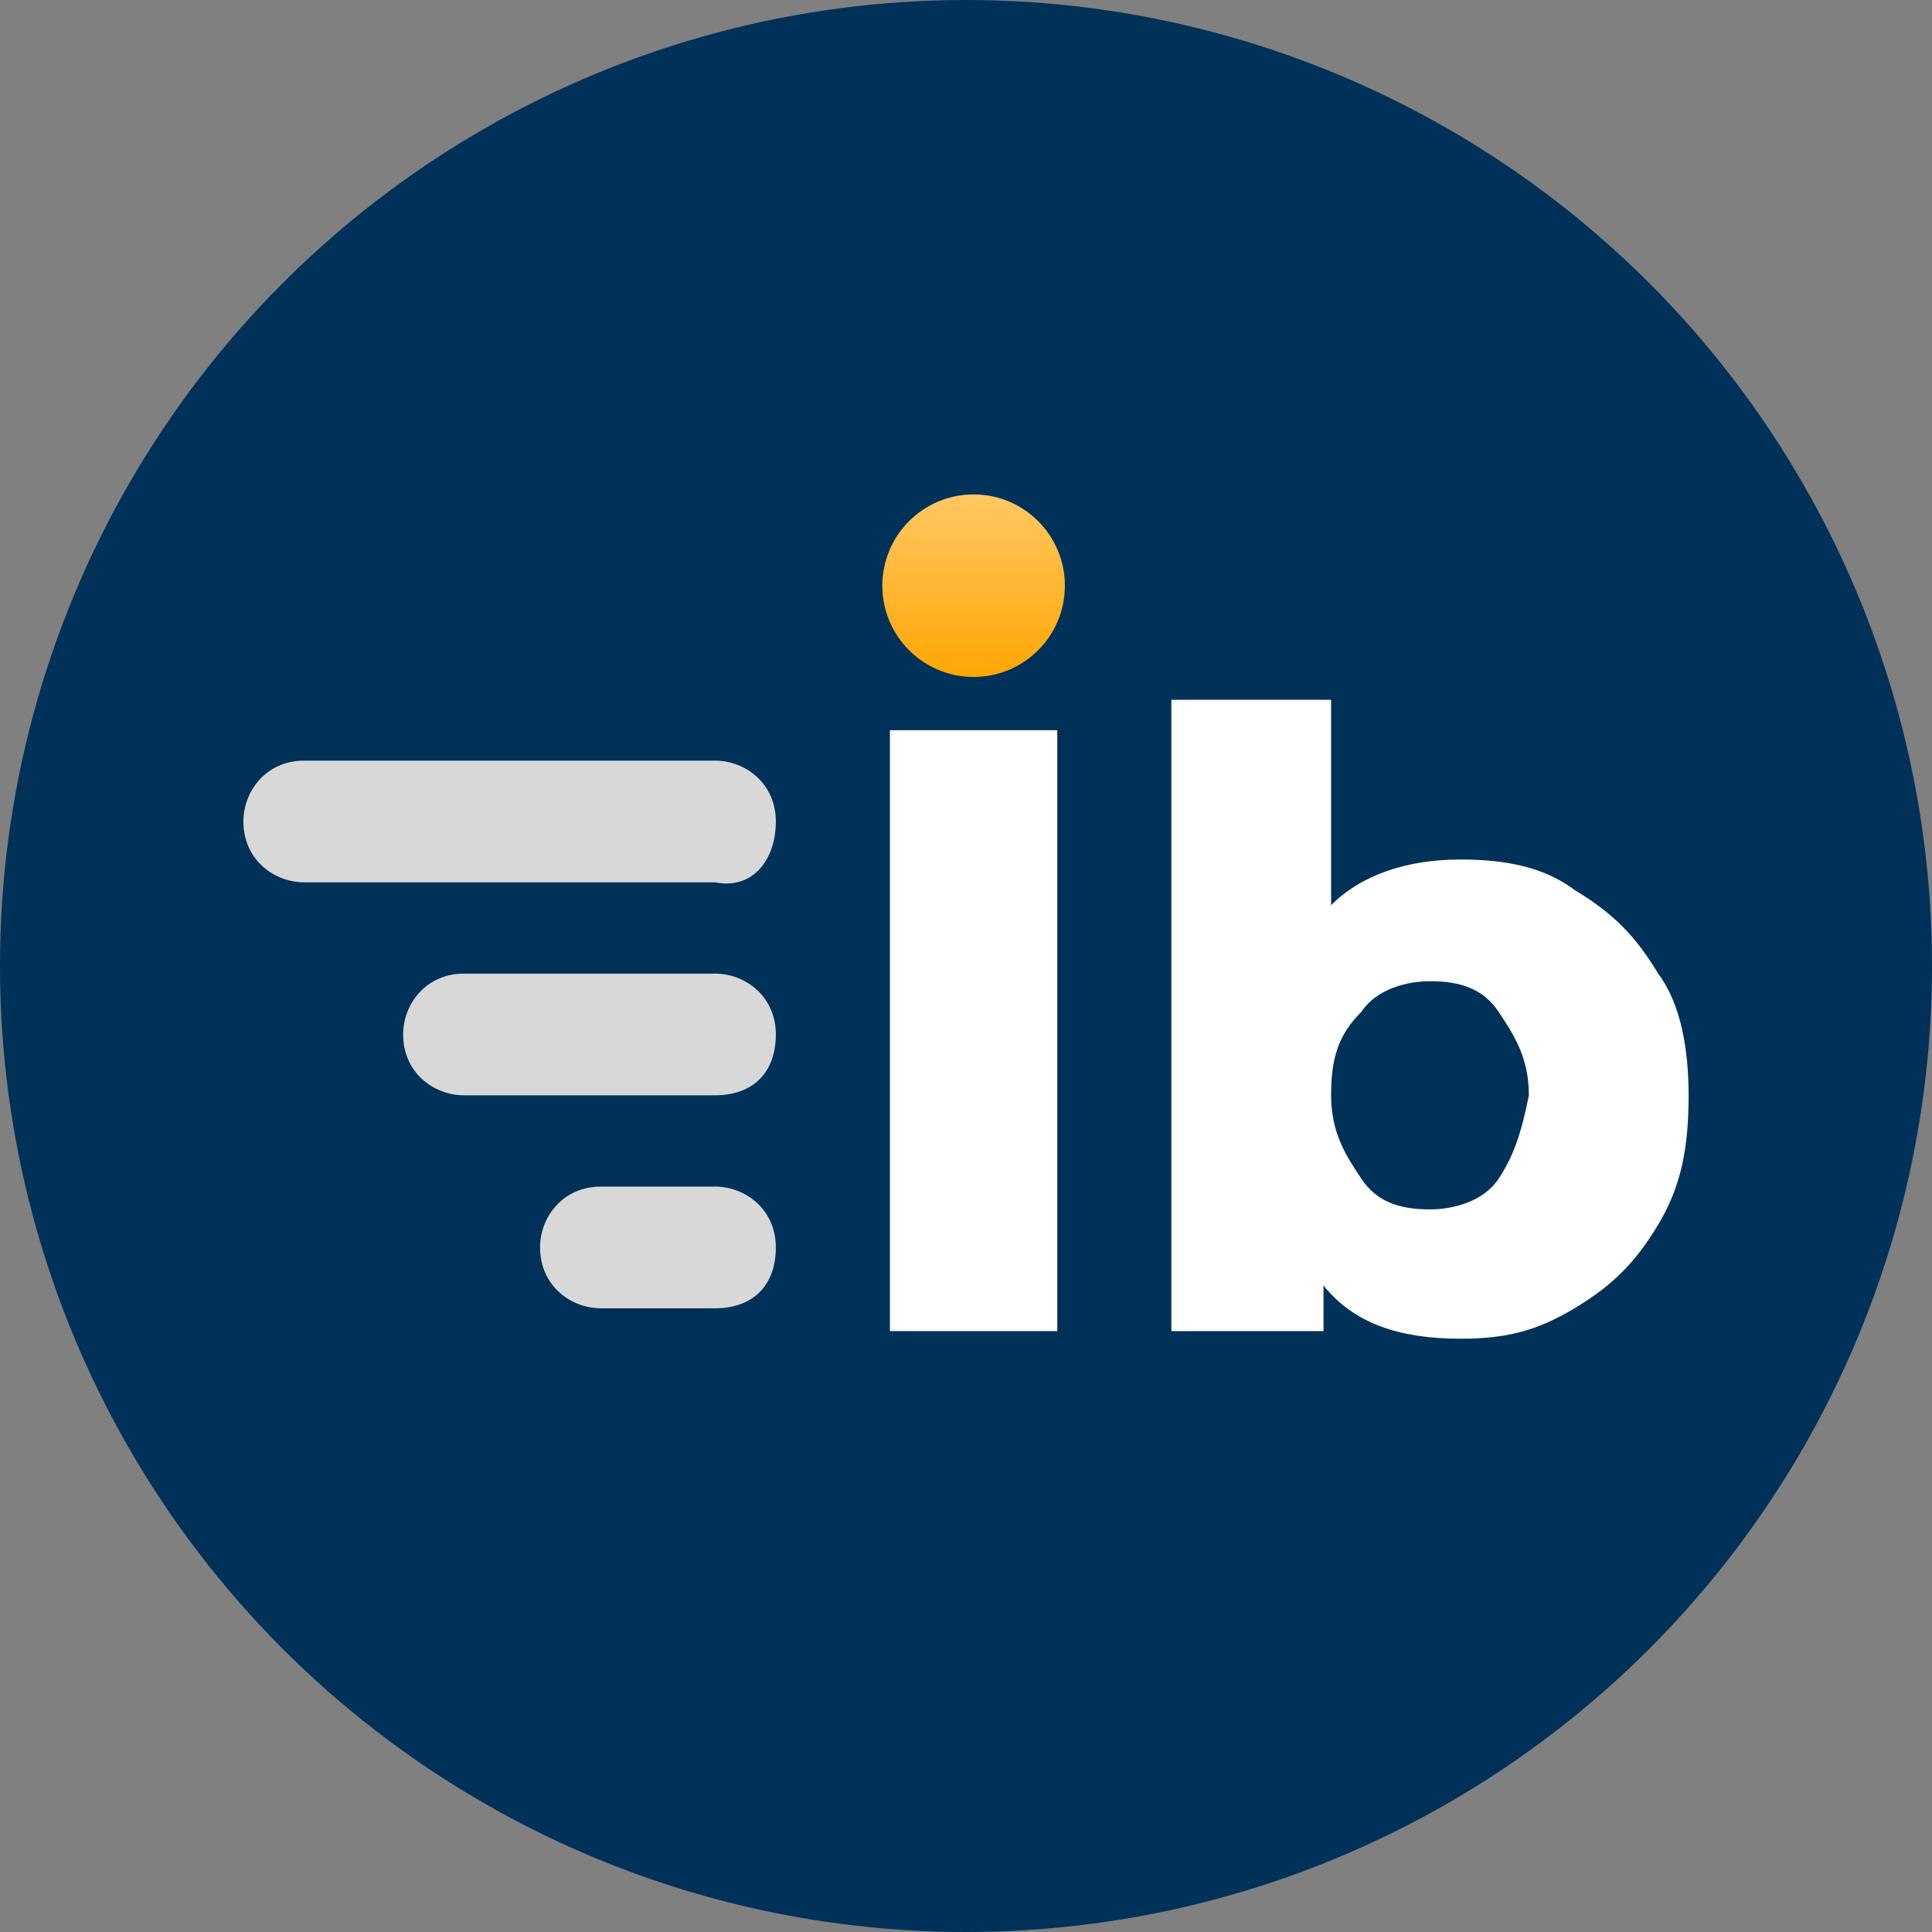
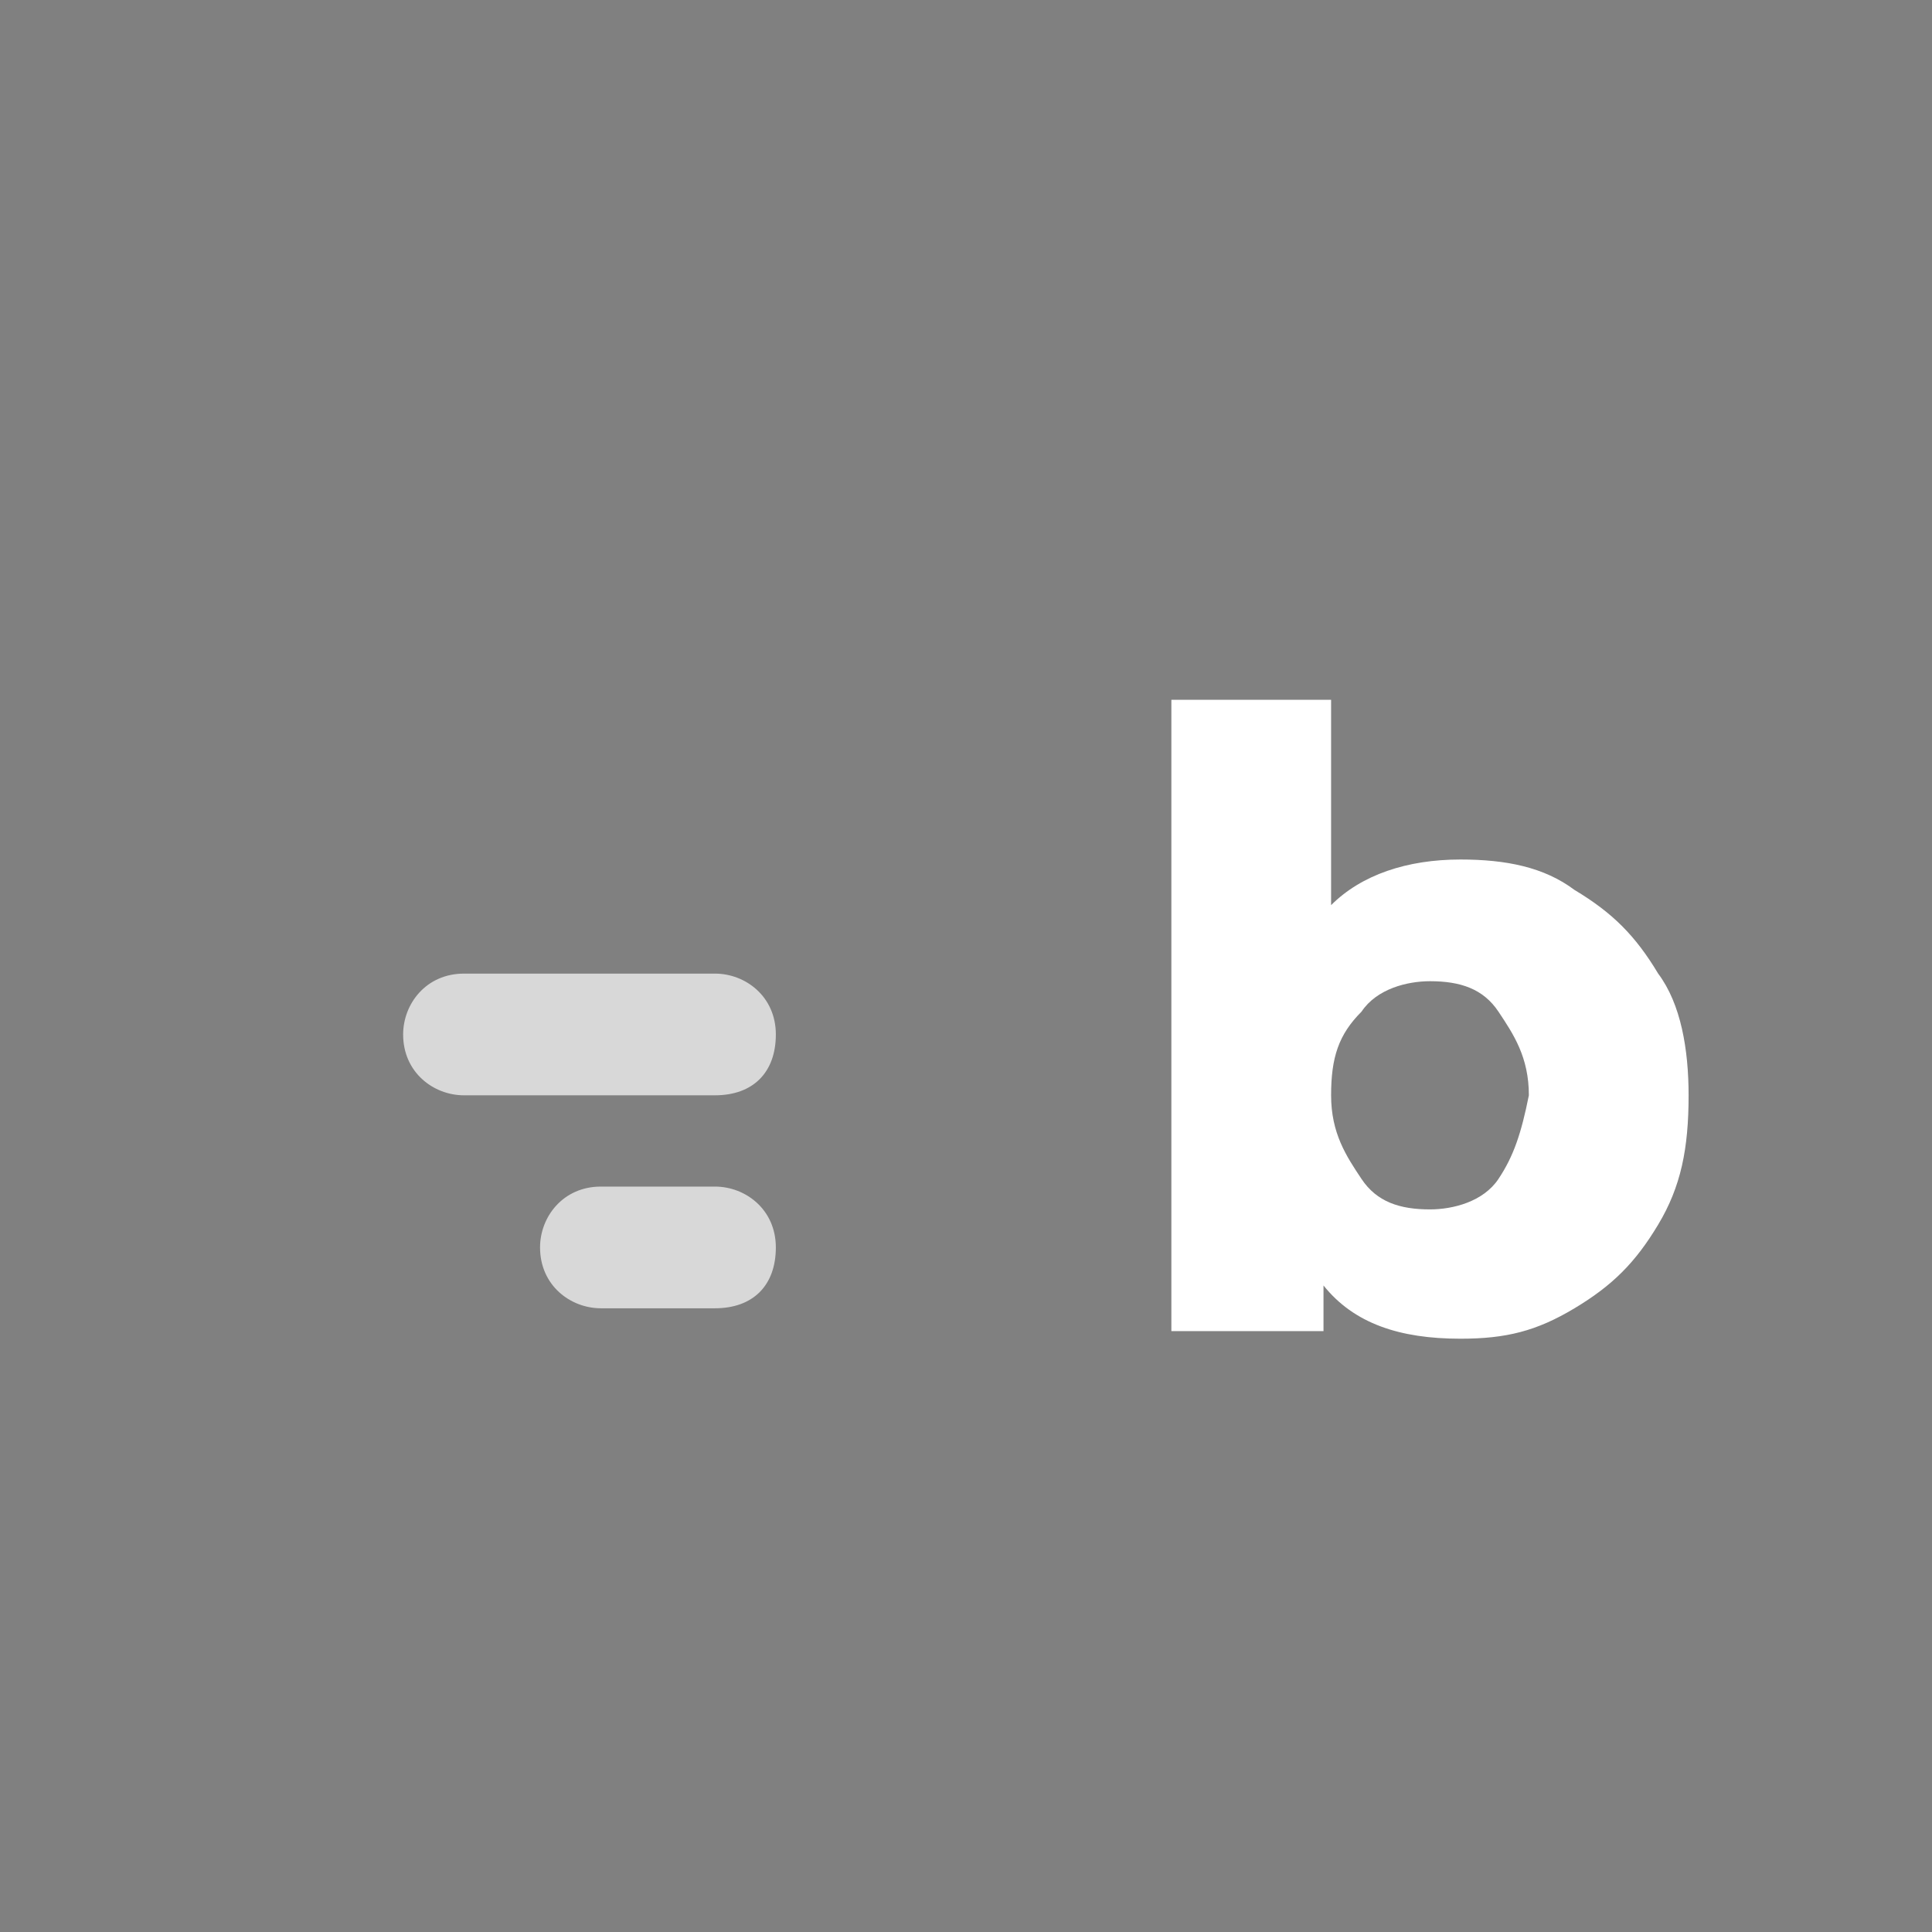
<svg xmlns="http://www.w3.org/2000/svg" version="1.1" id="_Слой_2" x="0px" y="0px" viewBox="0 0 25.4 25.4" style="enable-background:new 0 0 25.4 25.4;" xml:space="preserve">
  <rect x="0" y="0" width="25.4" height="25.4" fill="#808080" stroke="none" />
  <style type="text/css">
	.st0{fill:#003159;}
	.st1{fill:url(#SVGID_1_);}
	.st2{fill:#FFFFFF;}
	.st3{fill:#D8D8D8;}
</style>
  <g>
-     <circle class="st0" cx="12.7" cy="12.7" r="12.7" />
    <g>
      <linearGradient id="SVGID_1_" gradientUnits="userSpaceOnUse" x1="12.804" y1="-215.838" x2="12.804" y2="-213.345" gradientTransform="matrix(1 0 0 1 0 222.32)">
        <stop offset="0" style="stop-color:#FFC864" />
        <stop offset="1" style="stop-color:#FFA500" />
      </linearGradient>
-       <circle class="st1" cx="12.8" cy="7.7" r="1.2" />
-       <rect x="11.7" y="9.6" class="st2" width="2.2" height="7.9" />
      <path class="st2" d="M21.8,12.8c-0.3-0.5-0.6-0.8-1.1-1.1c-0.4-0.3-0.9-0.4-1.5-0.4v0c-0.7,0-1.3,0.2-1.7,0.6V9.2h-2.1v8.3h2v-0.6    c0.4,0.5,1,0.7,1.8,0.7c0.6,0,1-0.1,1.5-0.4c0.5-0.3,0.8-0.6,1.1-1.1c0.3-0.5,0.4-1,0.4-1.7C22.2,13.8,22.1,13.2,21.8,12.8z     M19.7,15.5c-0.2,0.3-0.6,0.4-0.9,0.4c-0.4,0-0.7-0.1-0.9-0.4c-0.2-0.3-0.4-0.6-0.4-1.1c0-0.5,0.1-0.8,0.4-1.1    c0.2-0.3,0.6-0.4,0.9-0.4c0.4,0,0.7,0.1,0.9,0.4c0.2,0.3,0.4,0.6,0.4,1.1C20,14.9,19.9,15.2,19.7,15.5z" />
      <path class="st3" d="M10.2,16.4L10.2,16.4c0-0.5-0.4-0.8-0.8-0.8H7.9c-0.5,0-0.8,0.4-0.8,0.8l0,0c0,0.5,0.4,0.8,0.8,0.8h1.5    C9.9,17.2,10.2,16.9,10.2,16.4z" />
      <path class="st3" d="M10.2,13.6L10.2,13.6c0-0.5-0.4-0.8-0.8-0.8H6.1c-0.5,0-0.8,0.4-0.8,0.8l0,0c0,0.5,0.4,0.8,0.8,0.8h3.3    C9.9,14.4,10.2,14.1,10.2,13.6z" />
-       <path class="st3" d="M10.2,10.8L10.2,10.8c0-0.5-0.4-0.8-0.8-0.8H4c-0.5,0-0.8,0.4-0.8,0.8l0,0c0,0.5,0.4,0.8,0.8,0.8h5.4    C9.9,11.7,10.2,11.3,10.2,10.8z" />
    </g>
  </g>
</svg>